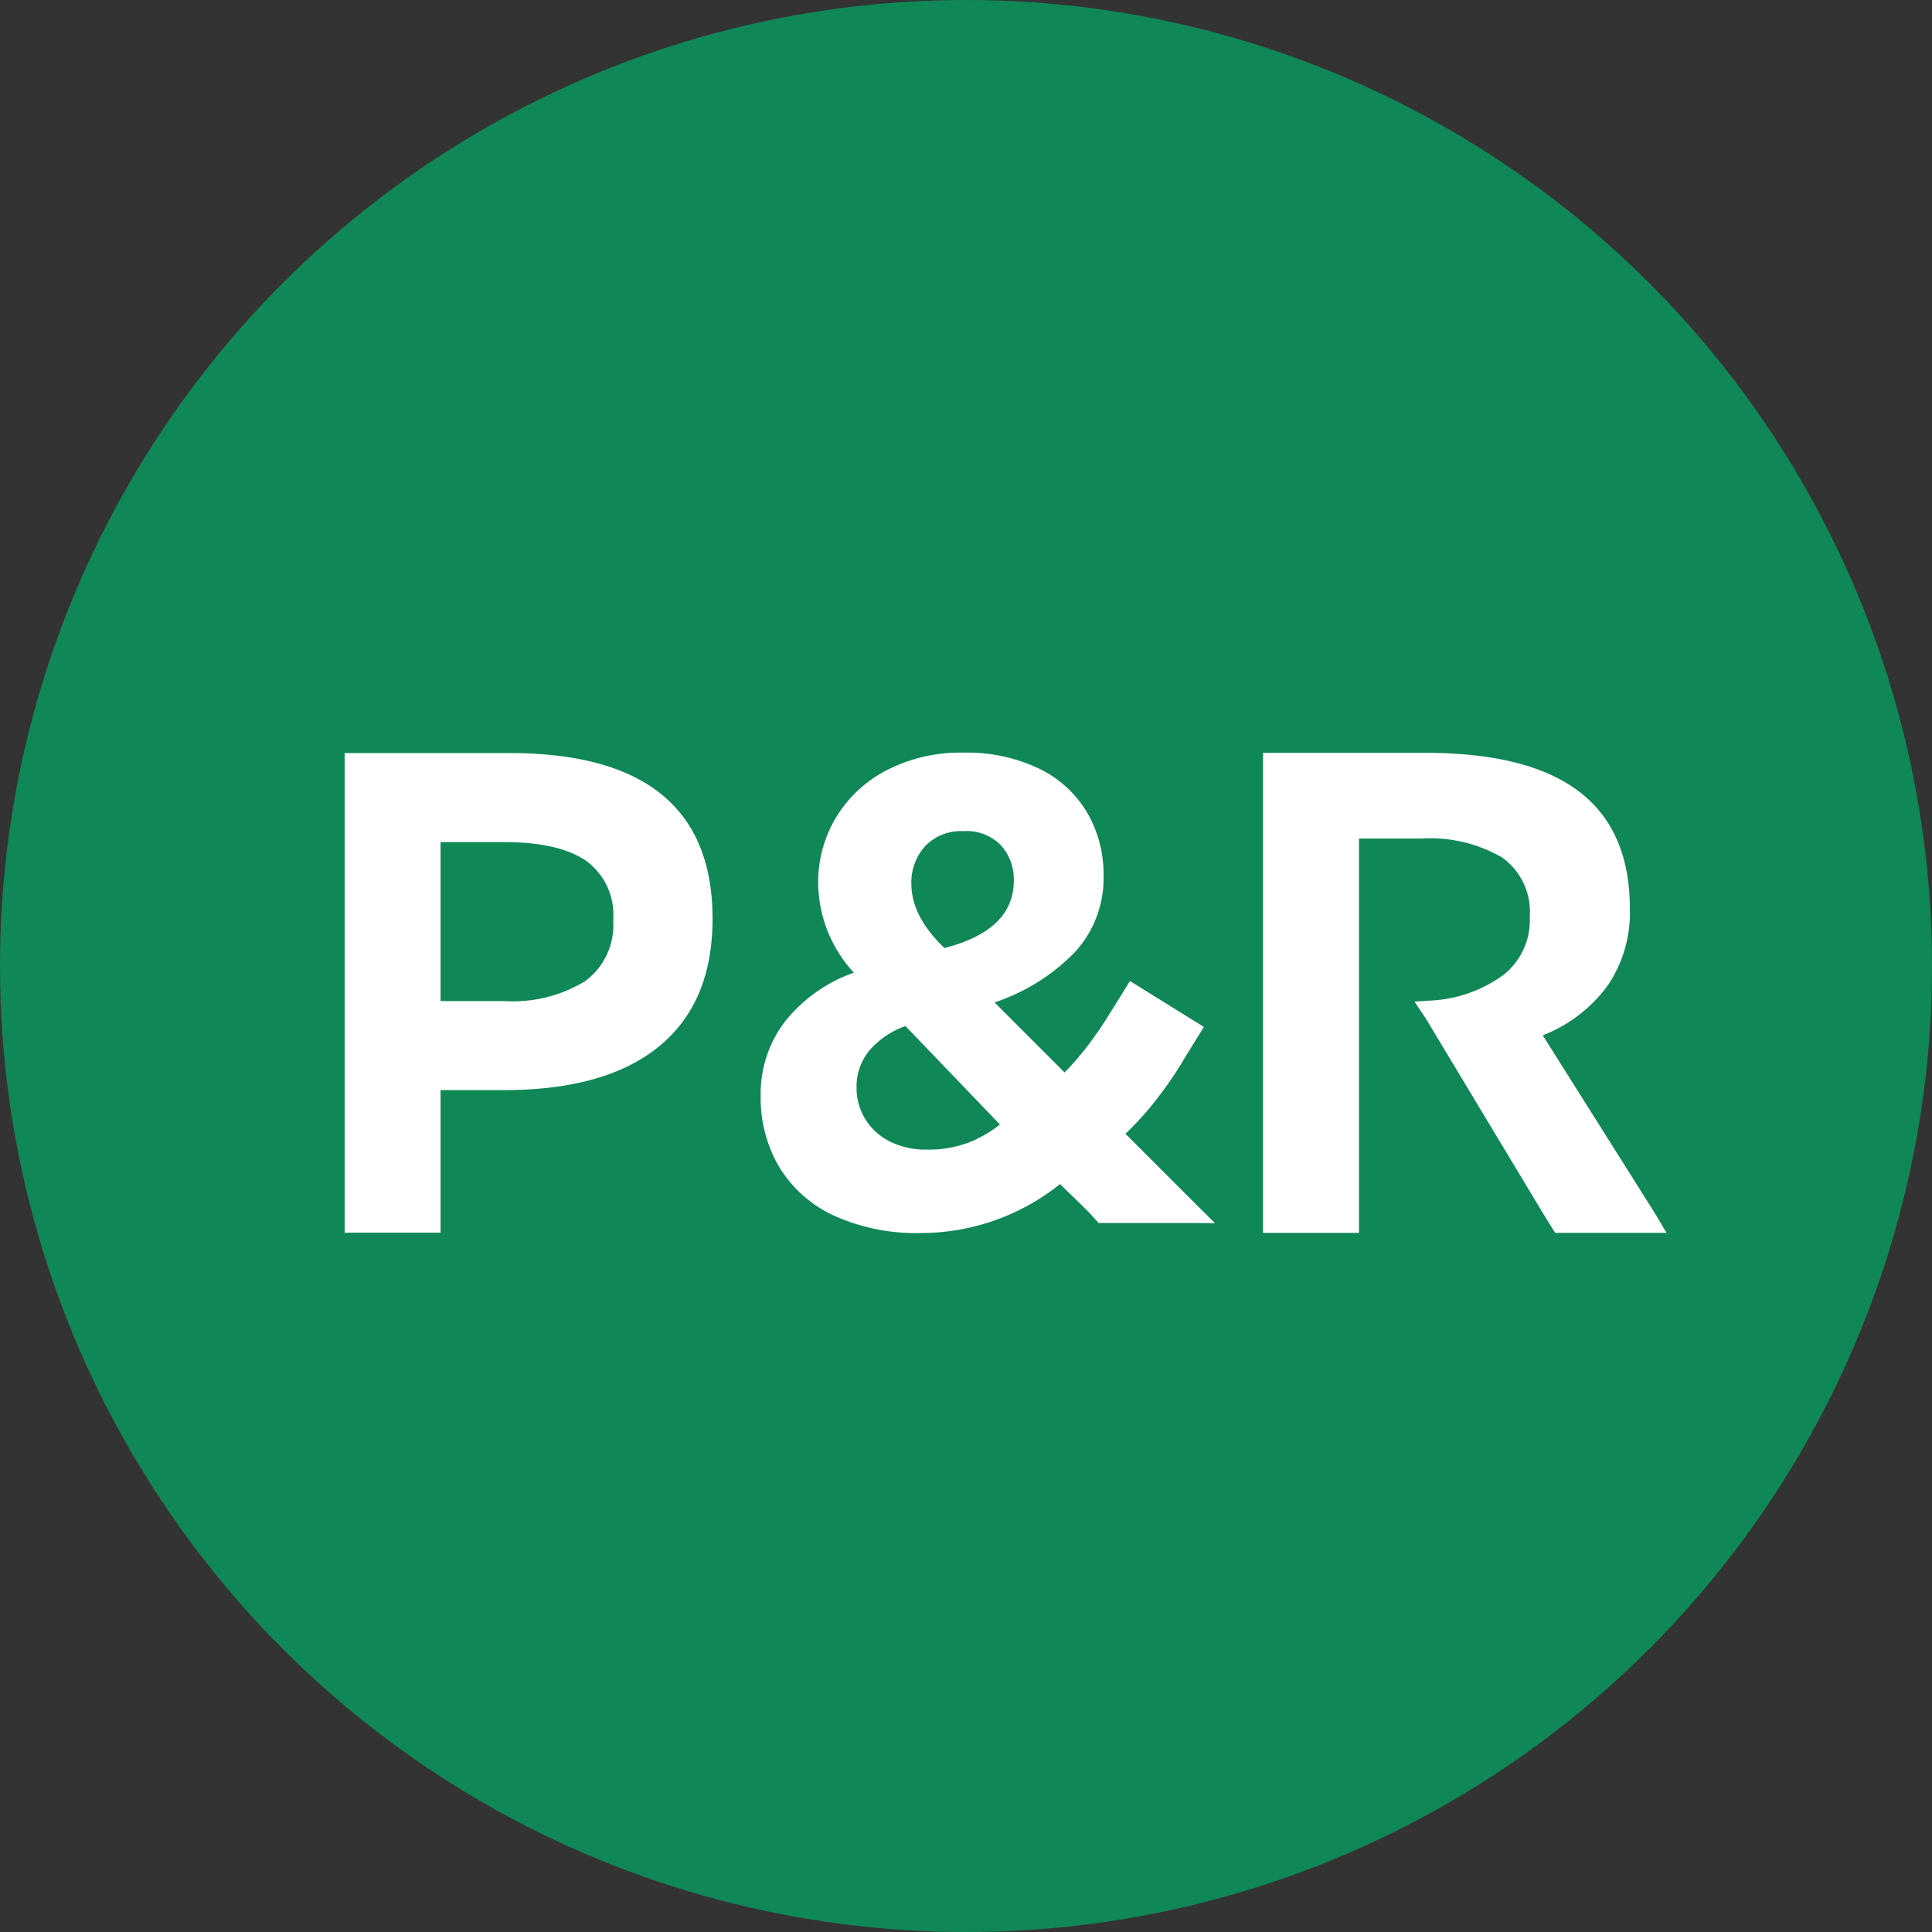
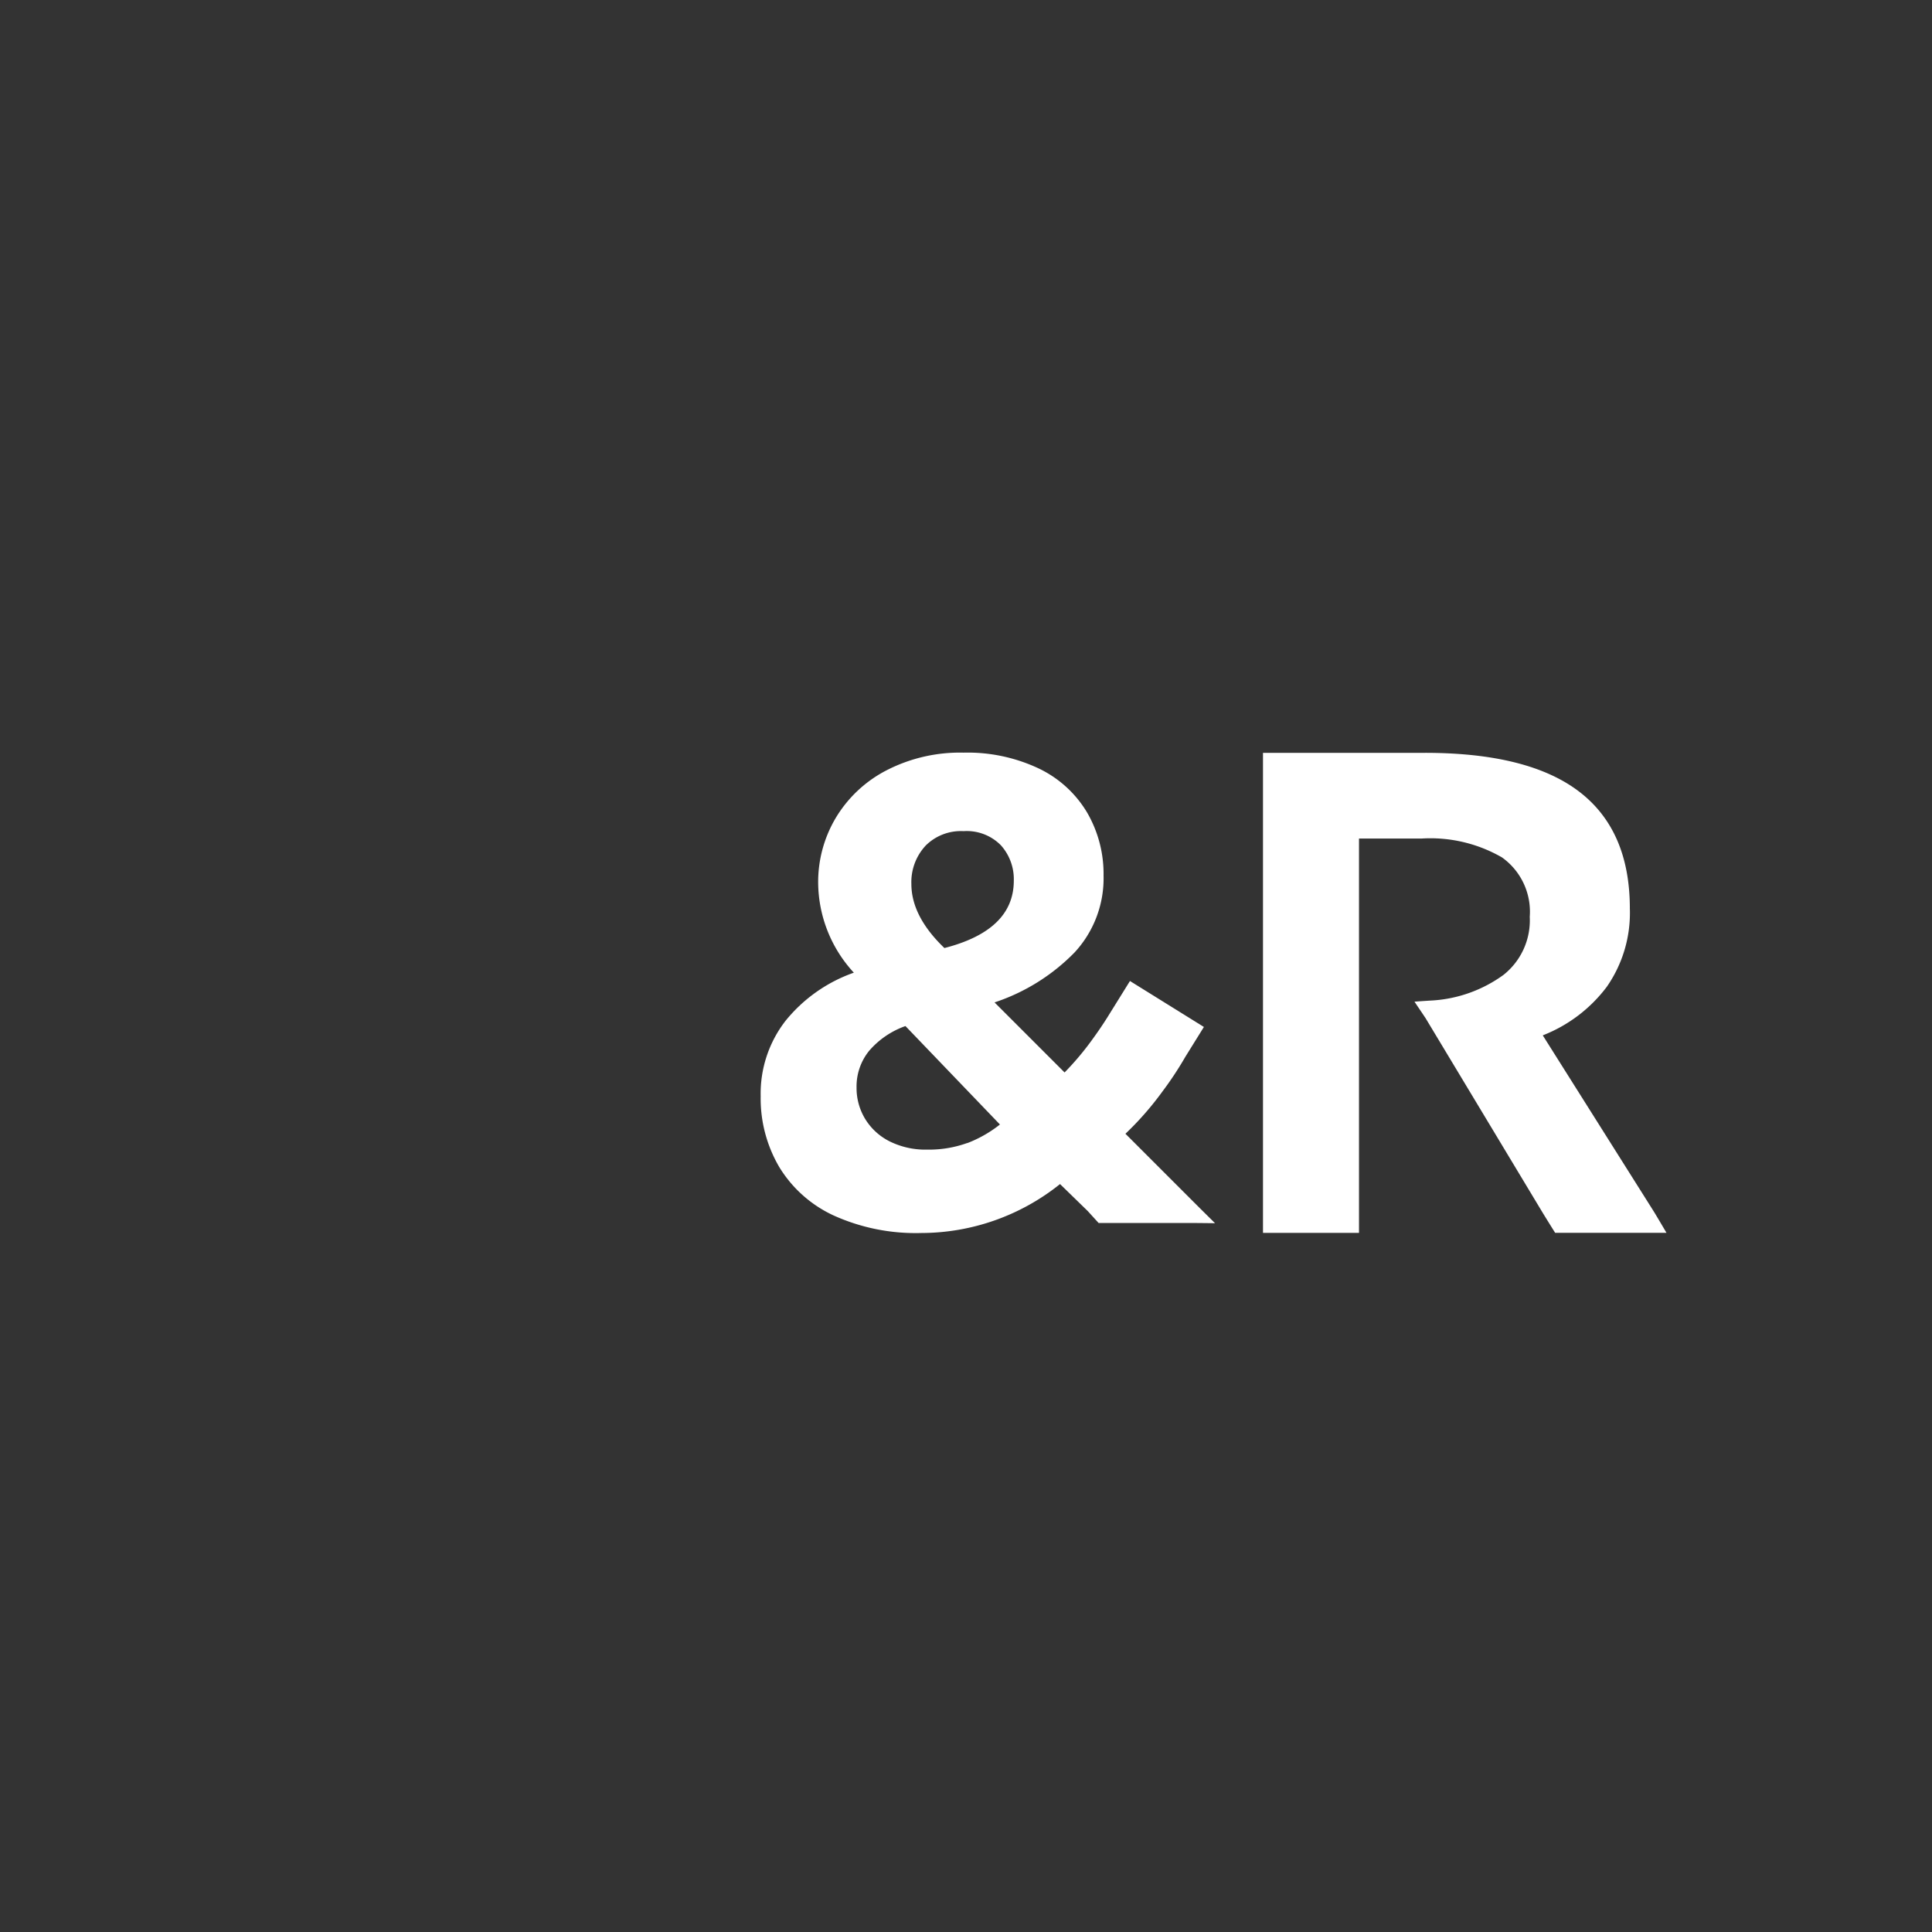
<svg xmlns="http://www.w3.org/2000/svg" width="150" height="150" viewBox="0 0 150 150">
  <rect x="0" y="0" width="150" height="150" fill="#333333" stroke="none" />
  <g id="logo-pundr-verwaltung" transform="translate(-0.016 -0.049)">
    <g id="bg" transform="translate(0.016 0.049)">
-       <circle id="Ellipse_8" data-name="Ellipse 8" cx="75" cy="75" r="75" transform="translate(0 0)" fill="#108757" />
-     </g>
+       </g>
    <g id="Ebene_2" data-name="Ebene 2" transform="translate(26.773 58.487)">
      <path id="Pfad_48" data-name="Pfad 48" d="M412.016,331.94" transform="translate(-317.786 -292.915)" fill="none" />
      <path id="Pfad_49" data-name="Pfad 49" d="M398.362,310.78" transform="translate(-308.142 -277.969)" fill="none" />
      <g id="Gruppe_25" data-name="Gruppe 25">
-         <path id="Pfad_50" data-name="Pfad 50" d="M103.9,199.145H91.133v37.236H98.58V225.316h4.894q7.926,0,12.075-3.4t4.149-9.894Q119.7,199.145,103.9,199.145Zm5.9,17.714a10.79,10.79,0,0,1-6.277,1.543H98.58V206.06h4.947q4.2,0,6.33,1.436a5.179,5.179,0,0,1,2.128,4.628A5.407,5.407,0,0,1,109.8,216.859Z" transform="translate(-91.133 -199.117)" fill="#fff" />
        <path id="Pfad_51" data-name="Pfad 51" d="M364.283,234.708l-8.625-13.683a11.406,11.406,0,0,0,4.978-3.78,10.033,10.033,0,0,0,1.783-6.069q0-6.069-3.94-9.078T346.5,199.09H333.936v37.268h7.454V205.745h4.845a11.13,11.13,0,0,1,6.256,1.464,5.173,5.173,0,0,1,2.156,4.605,5.4,5.4,0,0,1-2.05,4.525,10.5,10.5,0,0,1-5.4,1.97c-.639.036-1.5.1-1.5.1s.651.965.864,1.284l9.1,15.12c.39.639.959,1.544.959,1.544h8.644S364.566,235.169,364.283,234.708Z" transform="translate(-262.635 -199.078)" fill="#fff" />
        <path id="Pfad_52" data-name="Pfad 52" d="M228.015,219.632v0q-.493.782-1.07,1.577a22.309,22.309,0,0,1-2.231,2.667l-5.438-5.438a15.5,15.5,0,0,0,6.207-3.873,8.469,8.469,0,0,0,2.257-5.977,9.485,9.485,0,0,0-1.282-4.9,8.761,8.761,0,0,0-3.745-3.411,12.938,12.938,0,0,0-5.848-1.231,12.445,12.445,0,0,0-6,1.385,9.864,9.864,0,0,0-3.924,3.694,9.729,9.729,0,0,0-1.359,5.027,10.4,10.4,0,0,0,2.77,6.977,11.891,11.891,0,0,0-5.309,3.745,9.215,9.215,0,0,0-1.924,5.848,10.513,10.513,0,0,0,1.437,5.489,9.7,9.7,0,0,0,4.232,3.771,15.446,15.446,0,0,0,6.8,1.359,17.26,17.26,0,0,0,10.773-3.8l2.155,2.1c.342.376.838.921.838.921l1.265,0h5.745c.684,0,2.031.018,2.031.018s-1.176-1.163-1.518-1.506l-5.438-5.438a23.965,23.965,0,0,0,2.873-3.283,26.578,26.578,0,0,0,1.775-2.687l1.443-2.322-5.74-3.568-1.768,2.845m-14.126-13.326a3.87,3.87,0,0,1,2.975-1.154,3.715,3.715,0,0,1,2.9,1.1,3.934,3.934,0,0,1,1,2.744q0,3.848-5.387,5.232-2.566-2.462-2.565-4.976A4.151,4.151,0,0,1,213.888,206.308Zm3.258,23.059a8.744,8.744,0,0,1-3.1.513,6.247,6.247,0,0,1-2.924-.641,4.685,4.685,0,0,1-1.9-1.744,4.614,4.614,0,0,1-.667-2.437,4.389,4.389,0,0,1,.975-2.847,6.614,6.614,0,0,1,2.821-1.924l7.336,7.643A9.6,9.6,0,0,1,217.145,229.367Z" transform="translate(-168.817 -199.049)" fill="#fff" />
      </g>
    </g>
  </g>
</svg>